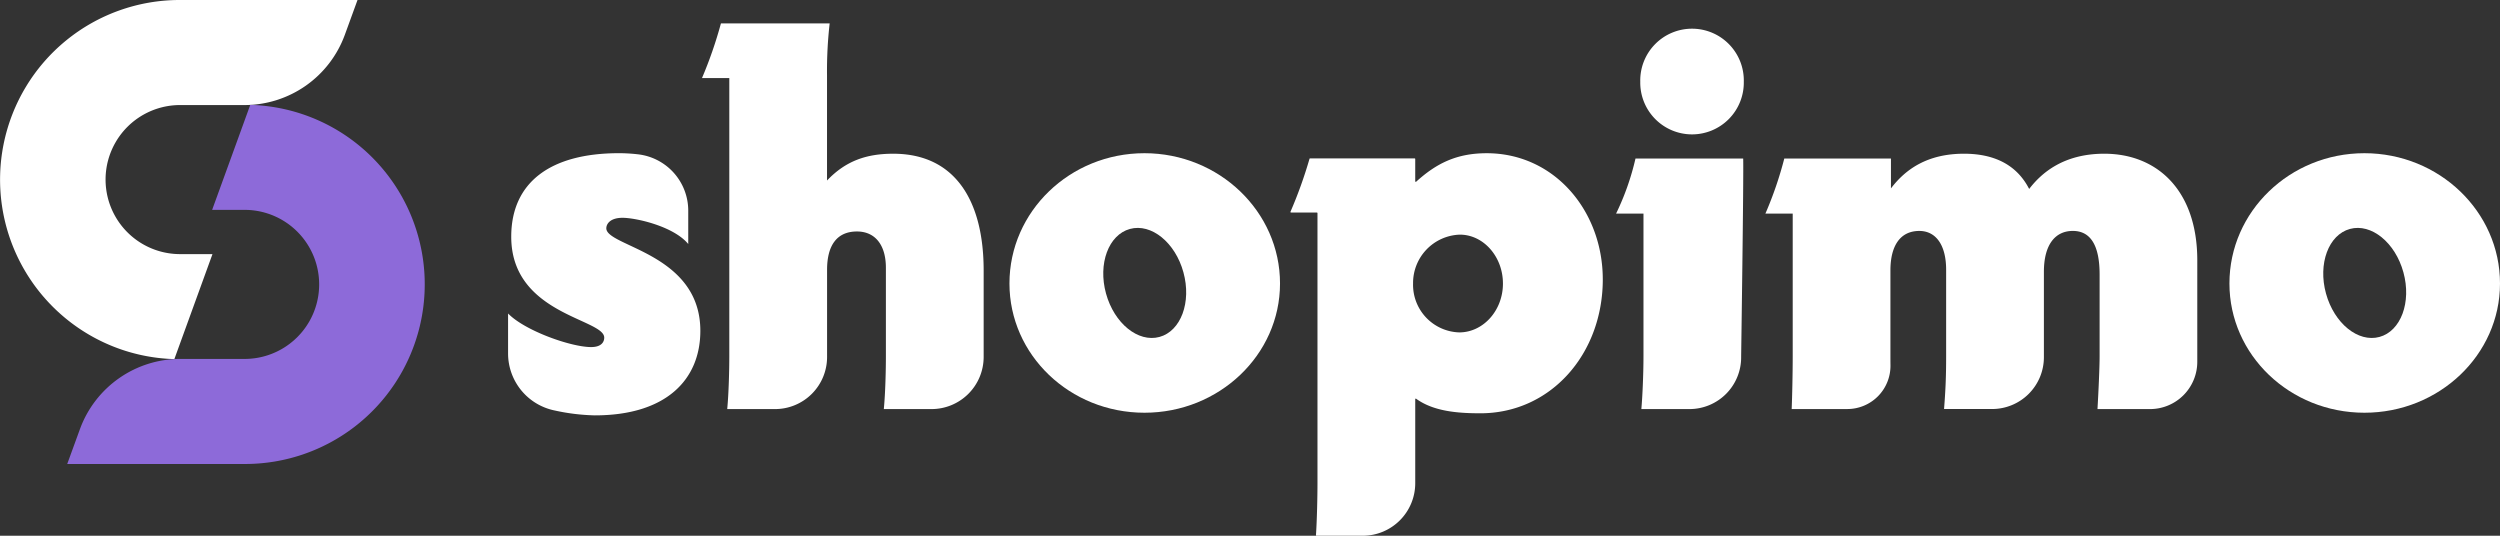
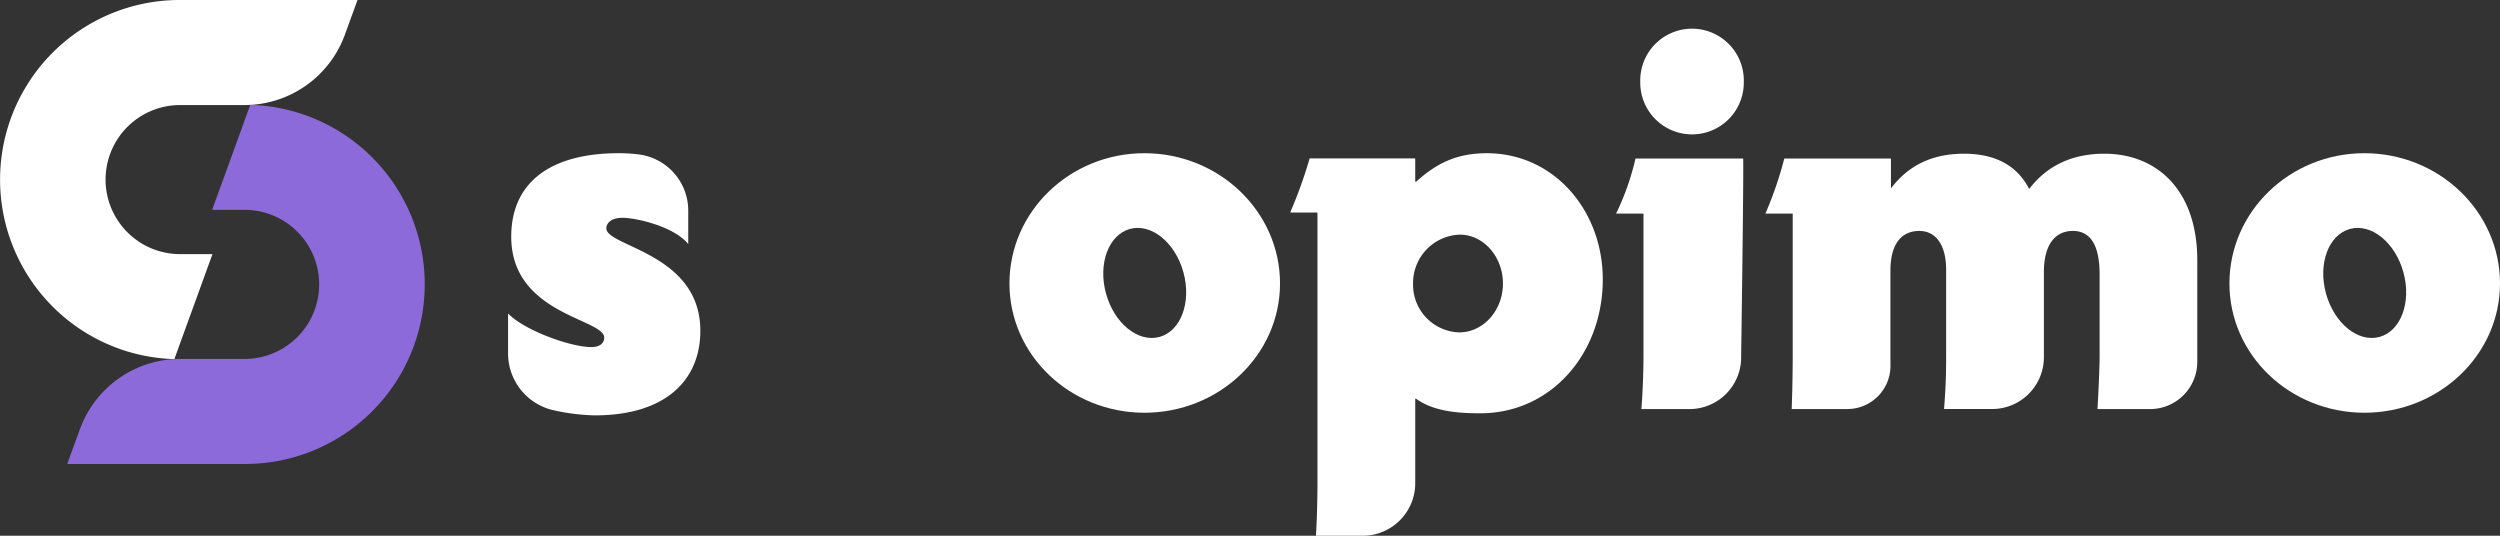
<svg xmlns="http://www.w3.org/2000/svg" width="543.537" height="116.482" viewBox="0 0 543.537 116.482">
  <rect x="0" y="0" width="543.537" height="116.482" fill="#333333" stroke="none" />
  <g id="shopimo_logo_white" transform="translate(-47 -54.616)">
    <path id="Path_1" data-name="Path 1" d="M556.838,193.915c0,10.623-7.427,18.39-22.961,18.39a44.965,44.965,0,0,1-8.719-1.065,12.653,12.653,0,0,1-10.123-12.395v-8.69c3.657,3.761,13.7,7.3,18.05,7.3,2.281,0,2.856-1.141,2.856-2.055,0-4.119-20.218-5.024-20.218-21.934,0-11.773,8.455-18.163,23.413-18.163a36.487,36.487,0,0,1,4.147.245,12.325,12.325,0,0,1,10.924,12.235v7.267c-3.2-3.884-11.424-5.7-14.28-5.7-2.743,0-3.534,1.376-3.534,2.281-.009,4.006,20.444,5.382,20.444,22.282" transform="translate(-357.572 -67.381)" fill="#fff" />
-     <path id="Path_2" data-name="Path 2" d="M772.845,77.427V96.25a11.336,11.336,0,0,1-11.339,11.33H751.137c.349-3.544.452-8.681.452-11.424v-19.3c0-5.024-2.394-7.889-6.287-7.889-4.336,0-6.5,2.979-6.5,8.342V96.25a11.314,11.314,0,0,1-11.292,11.33H717.092c.339-3.544.452-8.681.452-11.424V35.615h-5.938a91.963,91.963,0,0,0,4.119-11.886h23.639a91.216,91.216,0,0,0-.575,11.311V57.888c4.119-4.336,8.681-5.825,14.393-5.825,13.5,0,19.662,10.284,19.662,25.365" transform="translate(-511.983 35.976)" fill="#fff" />
    <path id="Path_3" data-name="Path 3" d="M1082.1,183.631c0,15.534-13.252,28.1-29.474,28.1s-29.351-12.564-29.351-28.1c0-15.647,13.139-28.324,29.351-28.324s29.474,12.678,29.474,28.324m-21-2.423c-1.772-6.485-6.984-10.708-11.631-9.435s-6.985,7.559-5.2,14.044,6.984,10.708,11.631,9.435,6.984-7.55,5.2-14.044" transform="translate(-756.805 -67.381)" fill="#fff" />
    <path id="Path_4" data-name="Path 4" d="M1376.048,182.727c0,16.222-11.311,29.126-26.618,29.126-5.052,0-10.208-.443-13.959-3.158a.121.121,0,0,0-.2.1v18.258a11.423,11.423,0,0,1-11.424,11.424h-10.029a.124.124,0,0,1-.132-.132c.217-3.223.33-8.37.33-11.292V168.344a.129.129,0,0,0-.132-.132h-5.6a.136.136,0,0,1-.132-.189,96.457,96.457,0,0,0,4.128-11.49.133.133,0,0,1,.132-.094h22.725a.129.129,0,0,1,.132.132V161.4a.126.126,0,0,0,.217.094c4.383-3.978,8.8-6.183,15.317-6.183,14.732,0,25.242,12.555,25.242,27.419m-21.707.905c0-5.825-4.223-10.623-9.369-10.623a10.517,10.517,0,0,0-10.17,10.623,10.358,10.358,0,0,0,10.048,10.632c5.146,0,9.492-4.694,9.492-10.632" transform="translate(-980.577 -67.382)" fill="#fff" />
    <path id="Path_5" data-name="Path 5" d="M1665.405,100.333v.132a11.241,11.241,0,0,1-11.216,11.292h-10.482c.226-2.4.462-7.541.462-11.424V69.257h-5.957a56.026,56.026,0,0,0,4.223-11.98h23.413c.122,3.912-.443,43.057-.443,43.057m-21.934-59.74a11.258,11.258,0,1,1,22.509,0,11.256,11.256,0,1,1-22.509,0" transform="translate(-1239.853 31.799)" fill="#fff" />
    <path id="Path_6" data-name="Path 6" d="M1883.473,201.03a10.276,10.276,0,0,1-10.293,10.321h-11.405c.226-3.883.462-9.143.462-11.424V182.1c0-6.5-2.064-9.482-5.825-9.482-3.657,0-6.287,2.743-6.287,8.907v18.559a11.262,11.262,0,0,1-11.264,11.254h-10.443c.339-4.336.452-7.2.452-11.424V181.067c0-5.476-2.29-8.445-5.825-8.445-4.223,0-6.287,3.318-6.287,8.568v18.729c0,.613,0,1.272.01,1.951a9.39,9.39,0,0,1-9.388,9.473h-12.093c.113-2.621.226-7.767.226-11.424V168.851h-5.938a80.362,80.362,0,0,0,4.109-11.98h23.188v6.5c3.2-4.223,7.993-7.541,15.882-7.541,7.305,0,11.763,2.969,14.167,7.663,2.63-3.431,7.428-7.663,16.335-7.663,11.424,0,20.218,7.88,20.218,23.188Z" transform="translate(-1358.751 -67.795)" fill="#fff" />
    <path id="Path_7" data-name="Path 7" d="M2318.794,183.631c0,15.534-13.252,28.1-29.474,28.1s-29.351-12.564-29.351-28.1c0-15.647,13.139-28.324,29.351-28.324s29.474,12.678,29.474,28.324m-21-2.423c-1.772-6.485-6.985-10.708-11.631-9.435s-6.985,7.559-5.2,14.044,6.985,10.708,11.632,9.435,6.985-7.55,5.2-14.044" transform="translate(-1728.257 -67.381)" fill="#fff" />
    <path id="Path_8" data-name="Path 8" d="M39.046,0a39.053,39.053,0,0,0-15.2,75.017,38.772,38.772,0,0,0,14.062,3.055l8.286-22.824H39.046a16.2,16.2,0,1,1,.222-32.407H53.147A23.23,23.23,0,0,0,74.975,7.56L77.728,0Z" transform="translate(47 54.616)" fill="#fff" />
    <path id="Path_9" data-name="Path 9" d="M142.8,130.153a39.014,39.014,0,0,0-34.862-23.827L99.65,129.151h7.176a16.2,16.2,0,1,1-.222,32.407H92.724A23.23,23.23,0,0,0,70.9,176.839L68.143,184.4h38.682A39.061,39.061,0,0,0,142.8,130.153" transform="translate(-6.528 -28.906)" fill="#8d6ad9" />
  </g>
</svg>